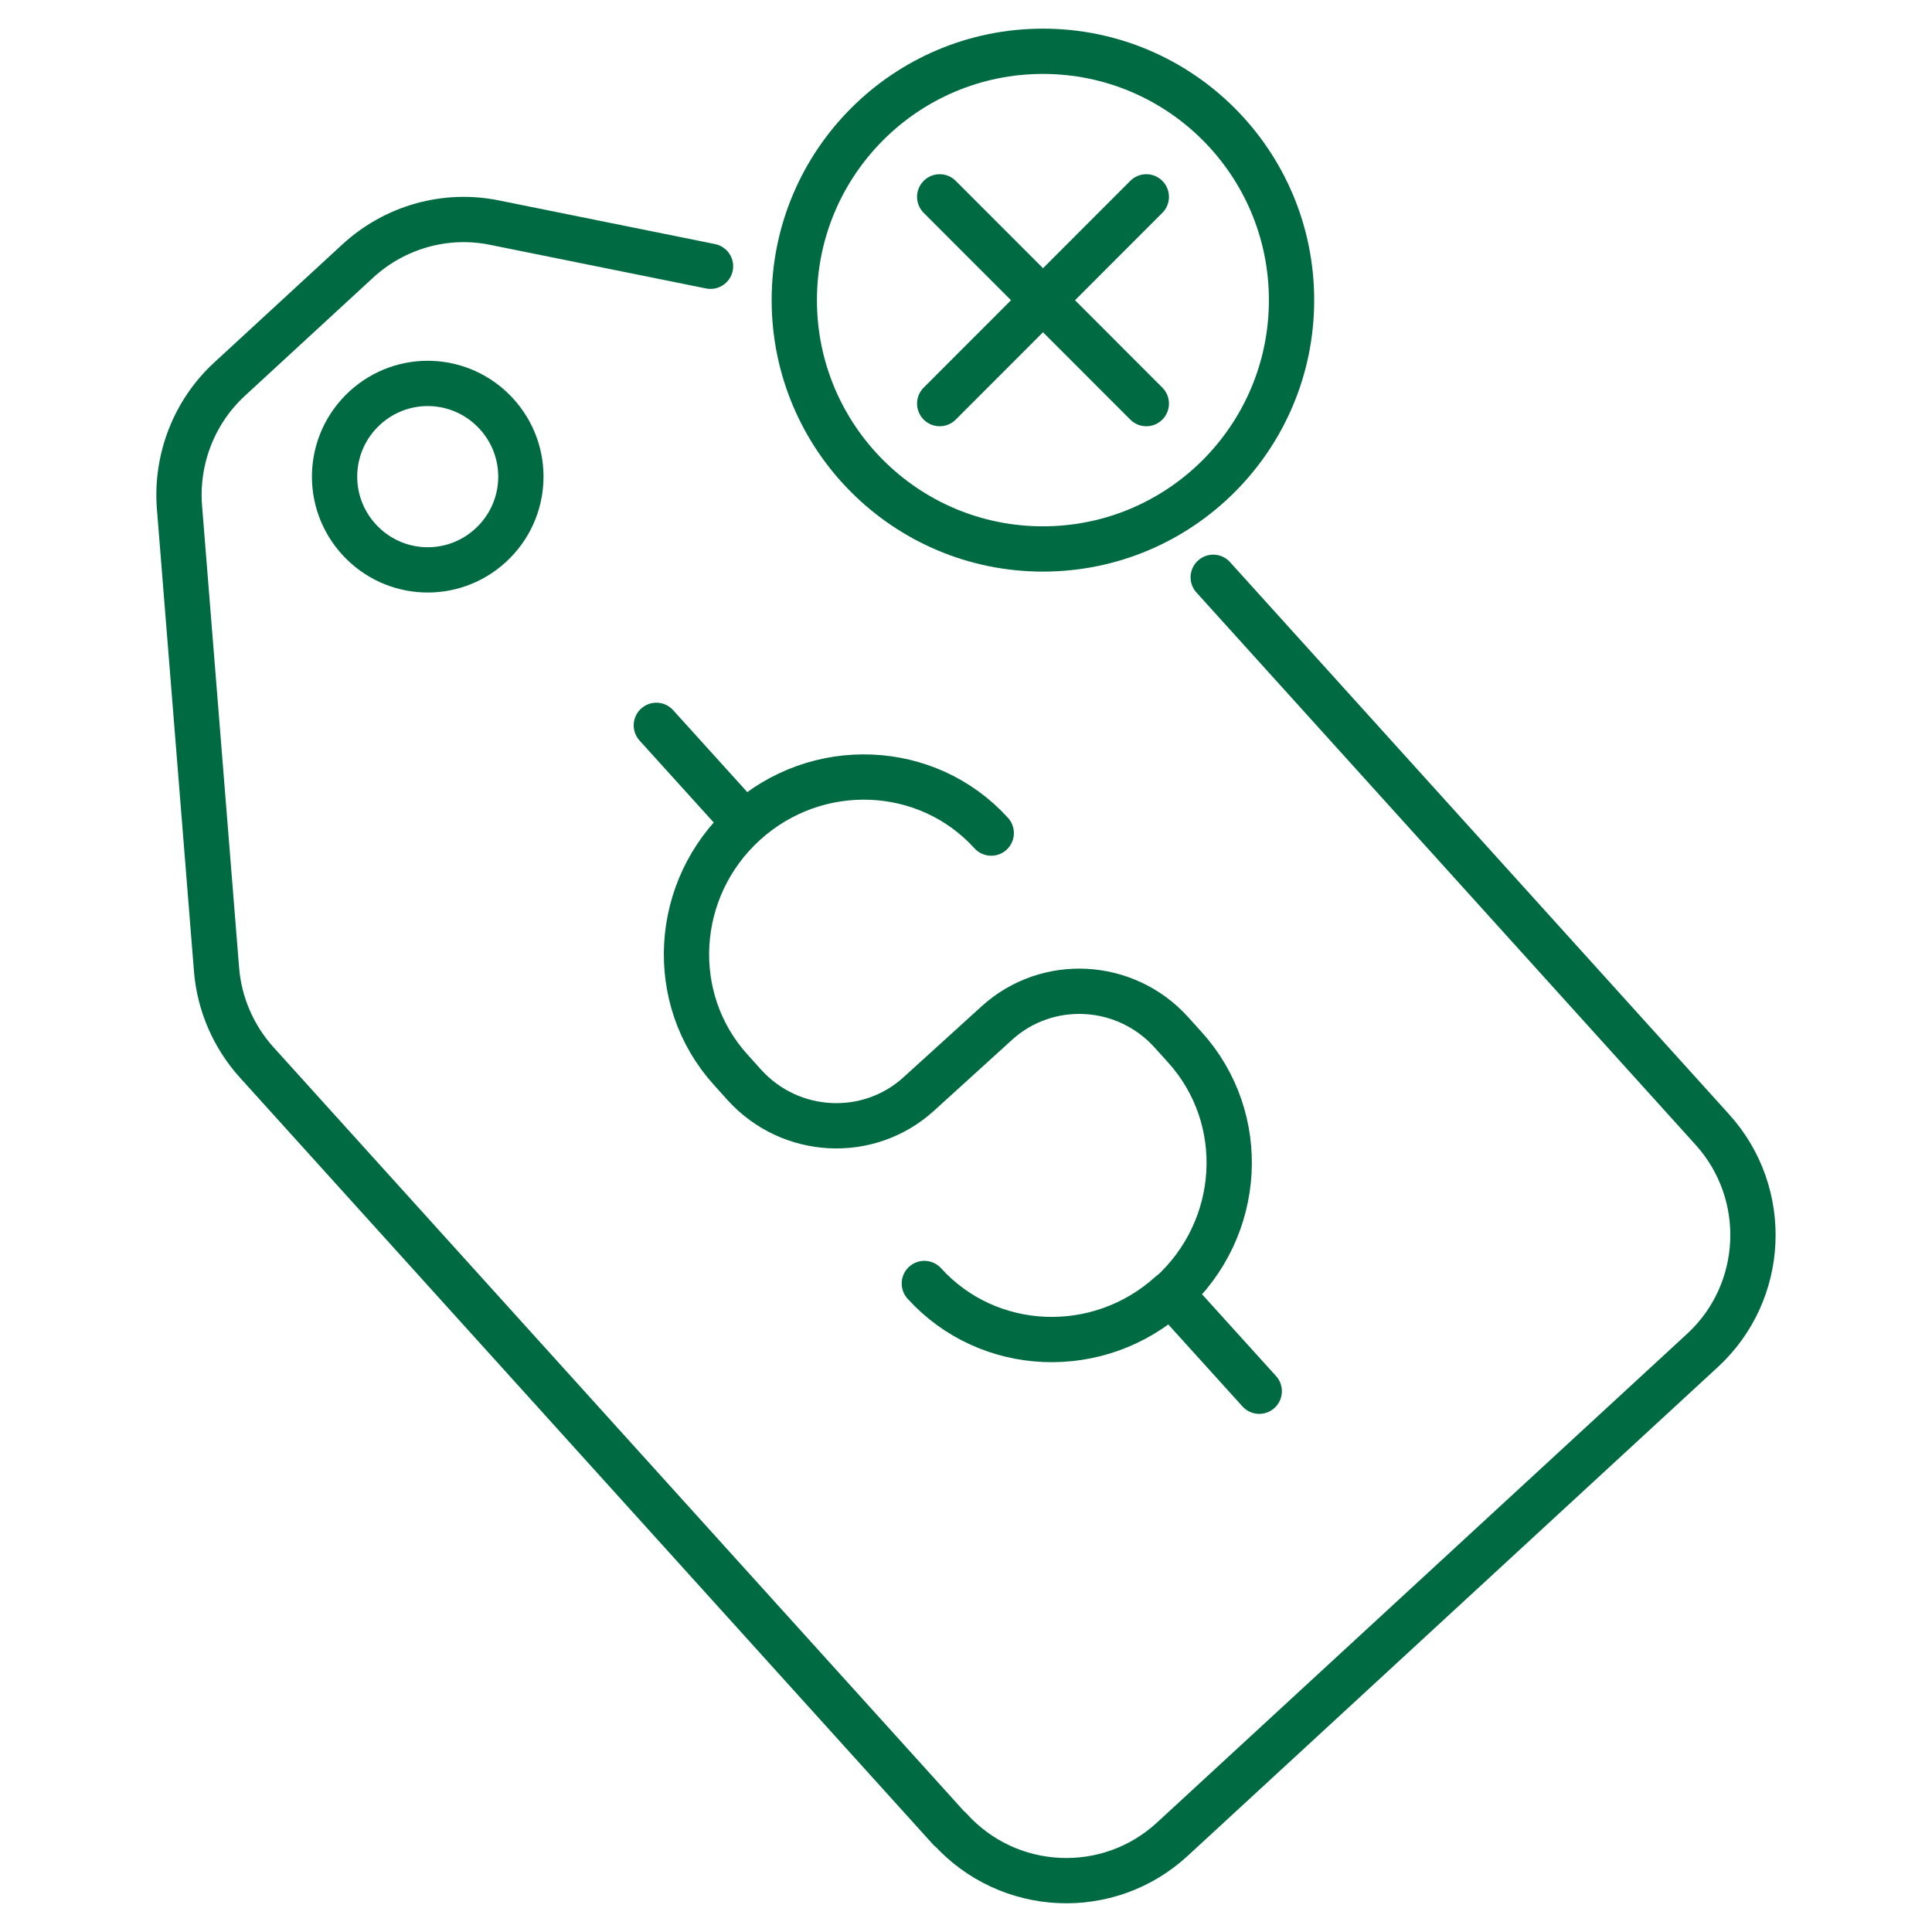
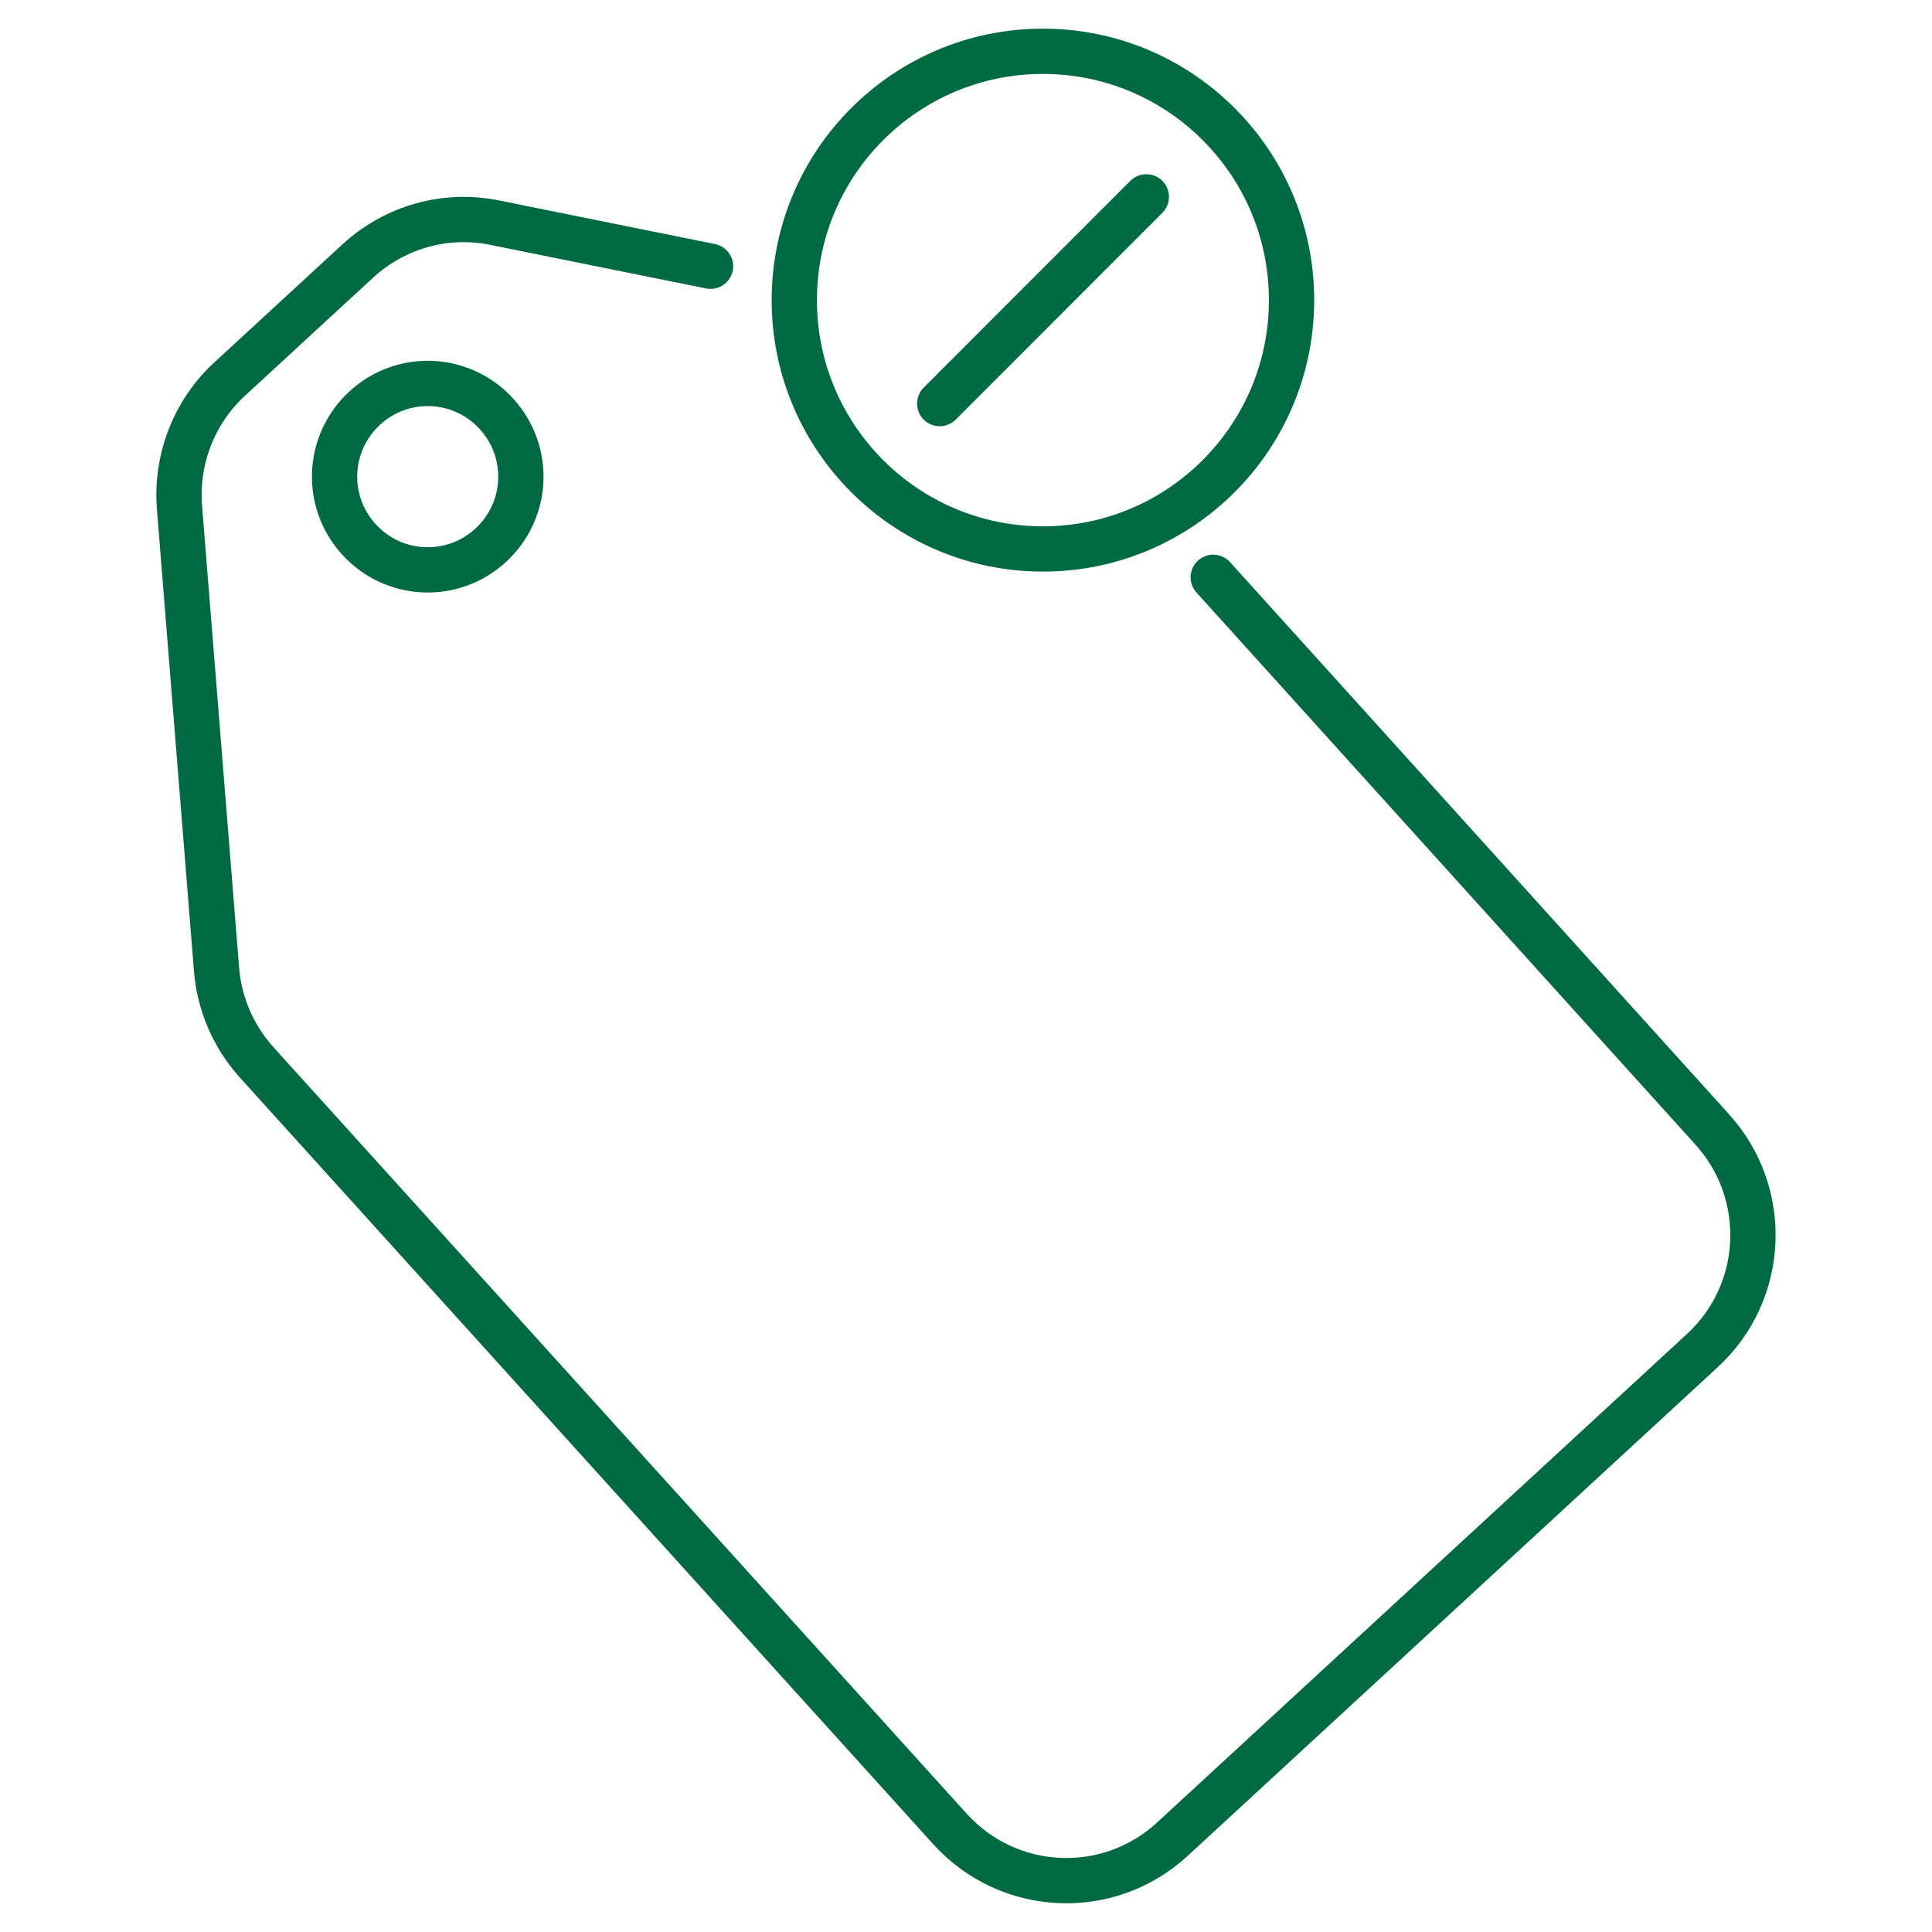
<svg xmlns="http://www.w3.org/2000/svg" width="64" height="64" viewBox="0 0 64 64" fill="none">
-   <path d="M40.19 19.124L56.728 37.423C58.638 39.541 58.49 42.805 56.398 44.734L38.839 60.923C36.715 62.885 33.404 62.728 31.468 60.585V60.601L8.499 35.189C7.733 34.34 7.263 33.252 7.173 32.114L5.945 16.799C5.822 15.209 6.431 13.643 7.601 12.563L11.851 8.647C13.078 7.518 14.766 7.04 16.397 7.378L23.537 8.82M16.438 13.7C17.591 14.953 17.517 16.898 16.257 18.061C15.005 19.215 13.061 19.14 11.9 17.879C10.747 16.626 10.821 14.681 12.081 13.519C13.333 12.365 15.277 12.439 16.438 13.7Z" stroke="#006A43" stroke-width="1.5" stroke-linecap="round" stroke-linejoin="round" />
-   <path d="M24.674 27.268C22.294 29.427 22.08 33.087 24.205 35.436L24.658 35.939C26.181 37.621 28.767 37.752 30.431 36.244L33.025 33.887C34.689 32.378 37.275 32.51 38.799 34.192L39.252 34.694C41.377 37.044 41.171 40.695 38.782 42.863M24.674 27.268C27.054 25.108 30.711 25.256 32.836 27.597M24.674 27.268L21.742 24.028M30.62 42.517C32.745 44.858 36.402 45.006 38.782 42.846L41.714 46.086" stroke="#006A43" stroke-width="1.5" stroke-linecap="round" stroke-linejoin="round" />
+   <path d="M40.19 19.124L56.728 37.423C58.638 39.541 58.49 42.805 56.398 44.734L38.839 60.923C36.715 62.885 33.404 62.728 31.468 60.585L8.499 35.189C7.733 34.34 7.263 33.252 7.173 32.114L5.945 16.799C5.822 15.209 6.431 13.643 7.601 12.563L11.851 8.647C13.078 7.518 14.766 7.04 16.397 7.378L23.537 8.82M16.438 13.7C17.591 14.953 17.517 16.898 16.257 18.061C15.005 19.215 13.061 19.14 11.9 17.879C10.747 16.626 10.821 14.681 12.081 13.519C13.333 12.365 15.277 12.439 16.438 13.7Z" stroke="#006A43" stroke-width="1.5" stroke-linecap="round" stroke-linejoin="round" />
  <path d="M34.548 18.185C39.097 18.185 42.784 14.494 42.784 9.942C42.784 5.39 39.097 1.699 34.548 1.699C30 1.699 26.312 5.39 26.312 9.942C26.312 14.494 30 18.185 34.548 18.185Z" stroke="#006A43" stroke-width="1.5" stroke-linecap="round" stroke-linejoin="round" />
-   <path d="M31.129 6.521L37.973 13.37" stroke="#006A43" stroke-width="1.5" stroke-linecap="round" stroke-linejoin="round" />
  <path d="M37.973 6.521L31.129 13.37" stroke="#006A43" stroke-width="1.5" stroke-linecap="round" stroke-linejoin="round" />
</svg>